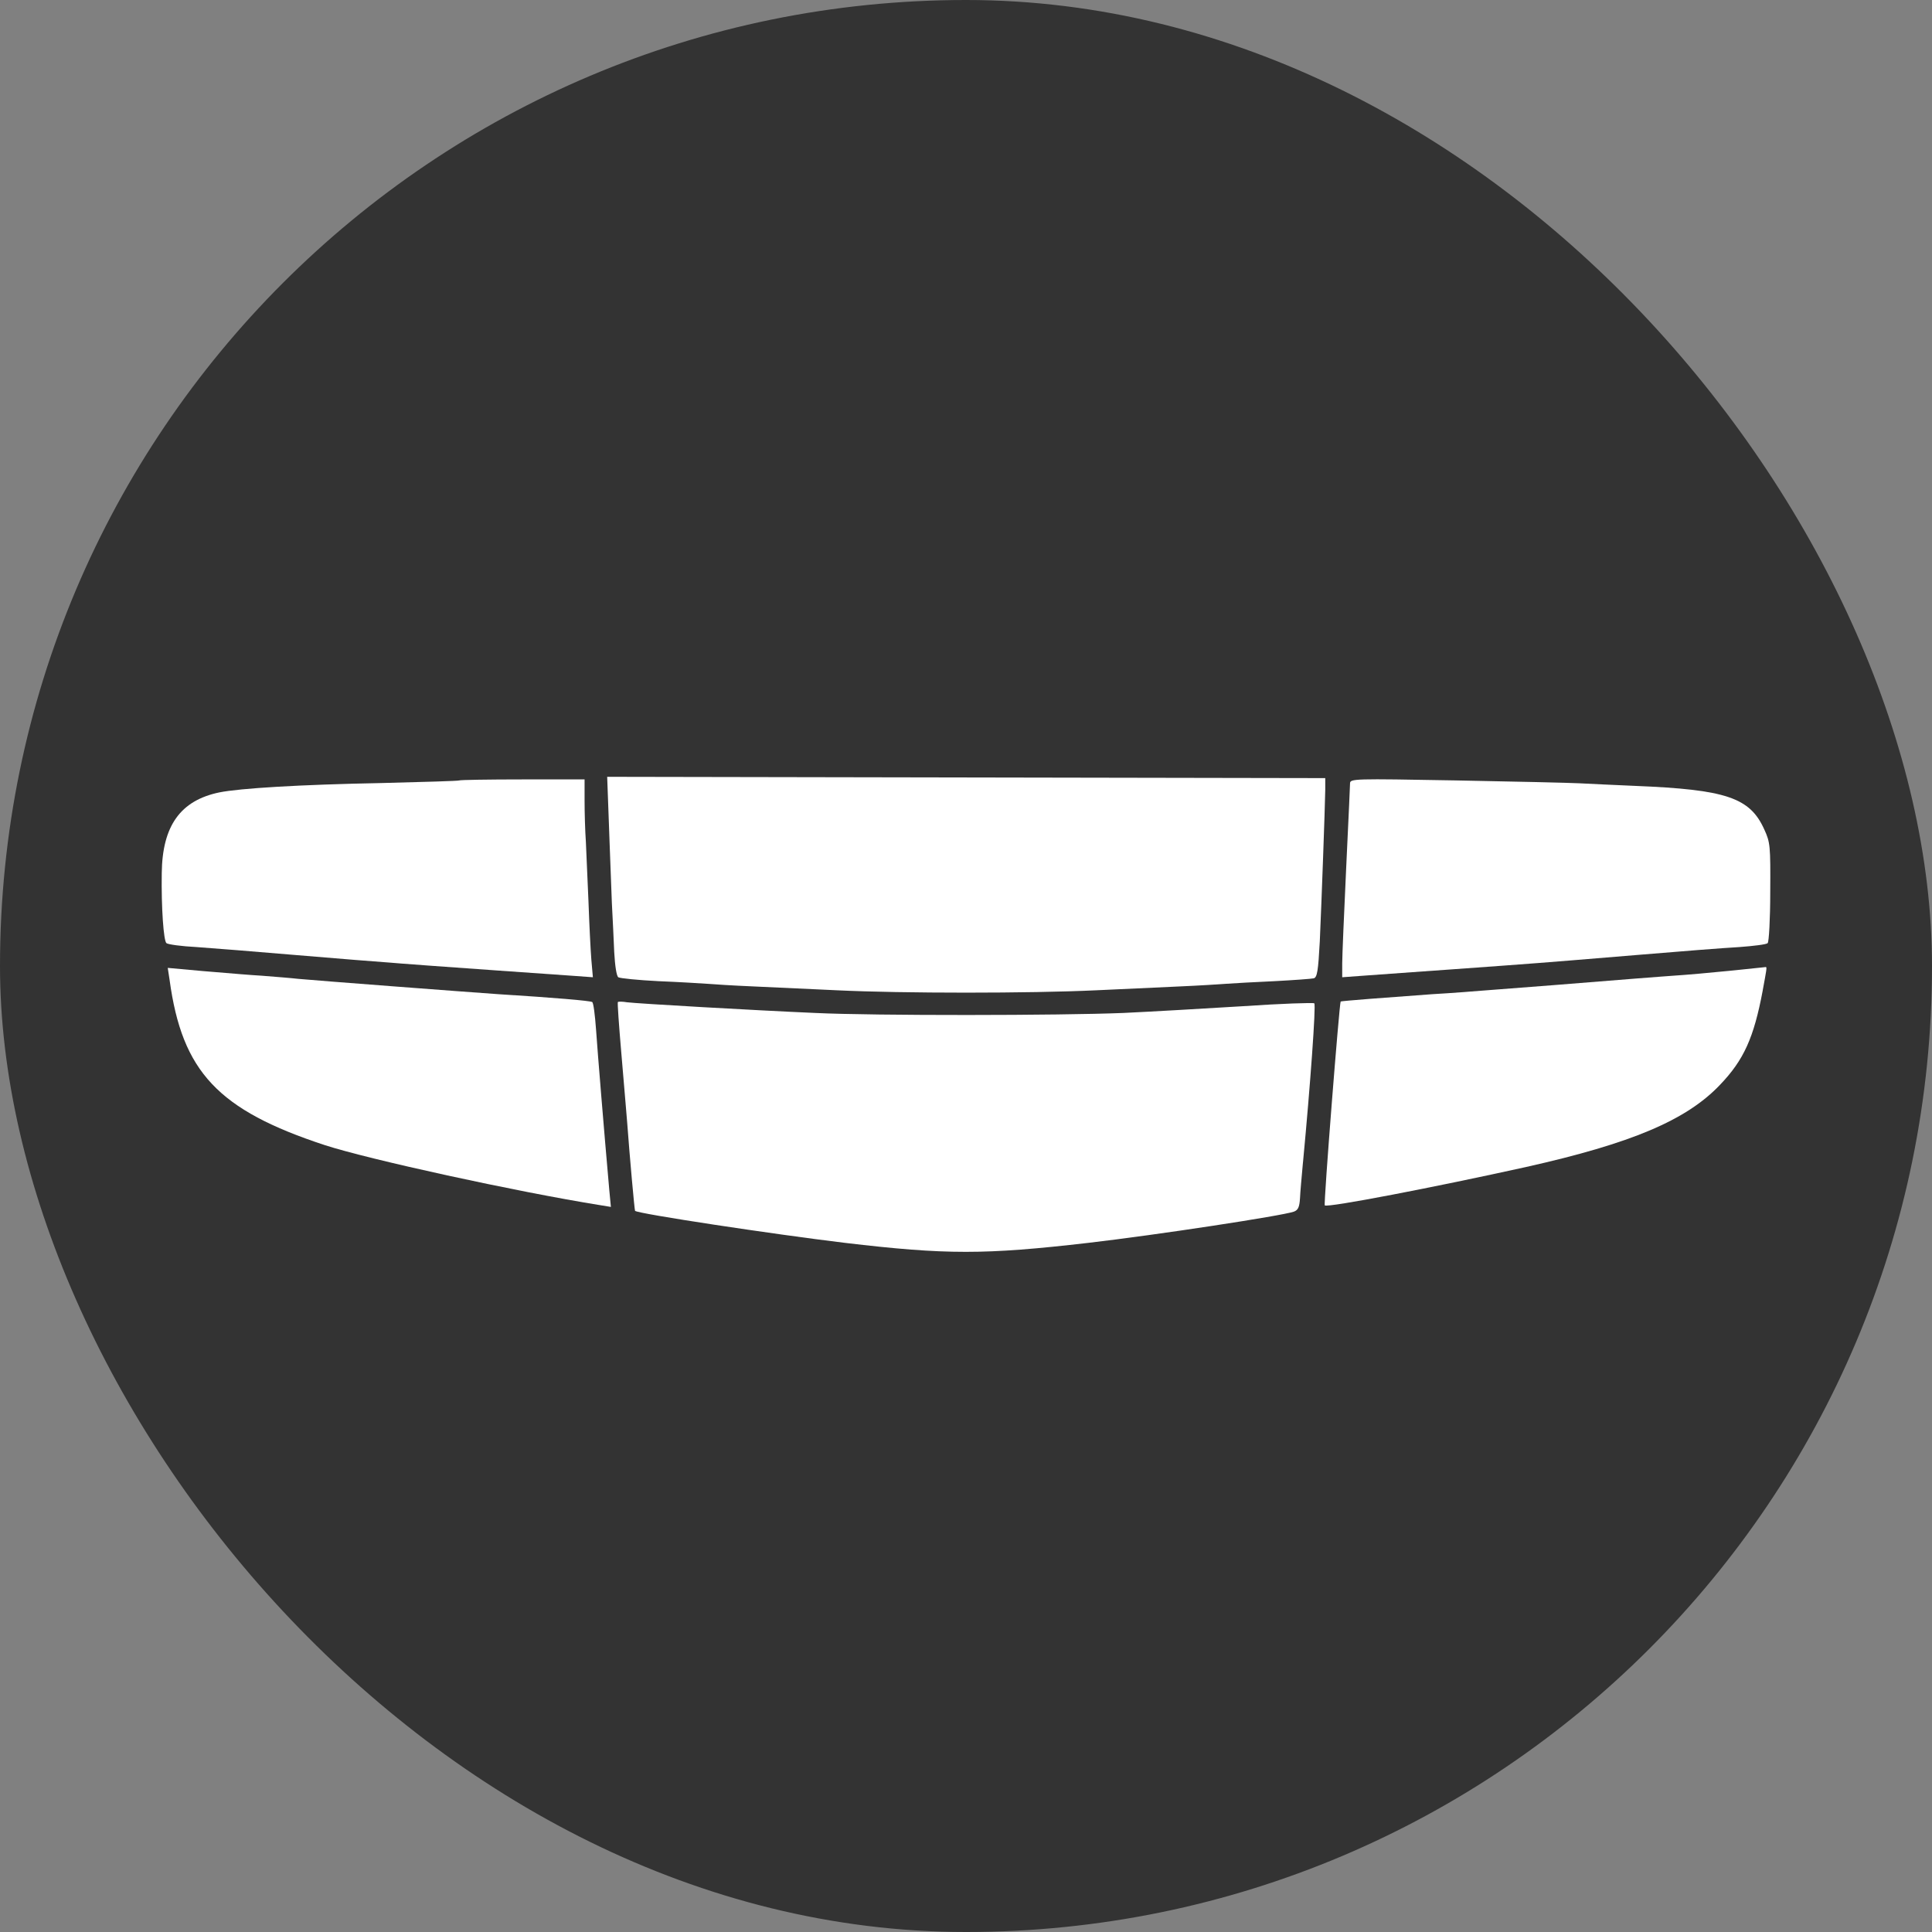
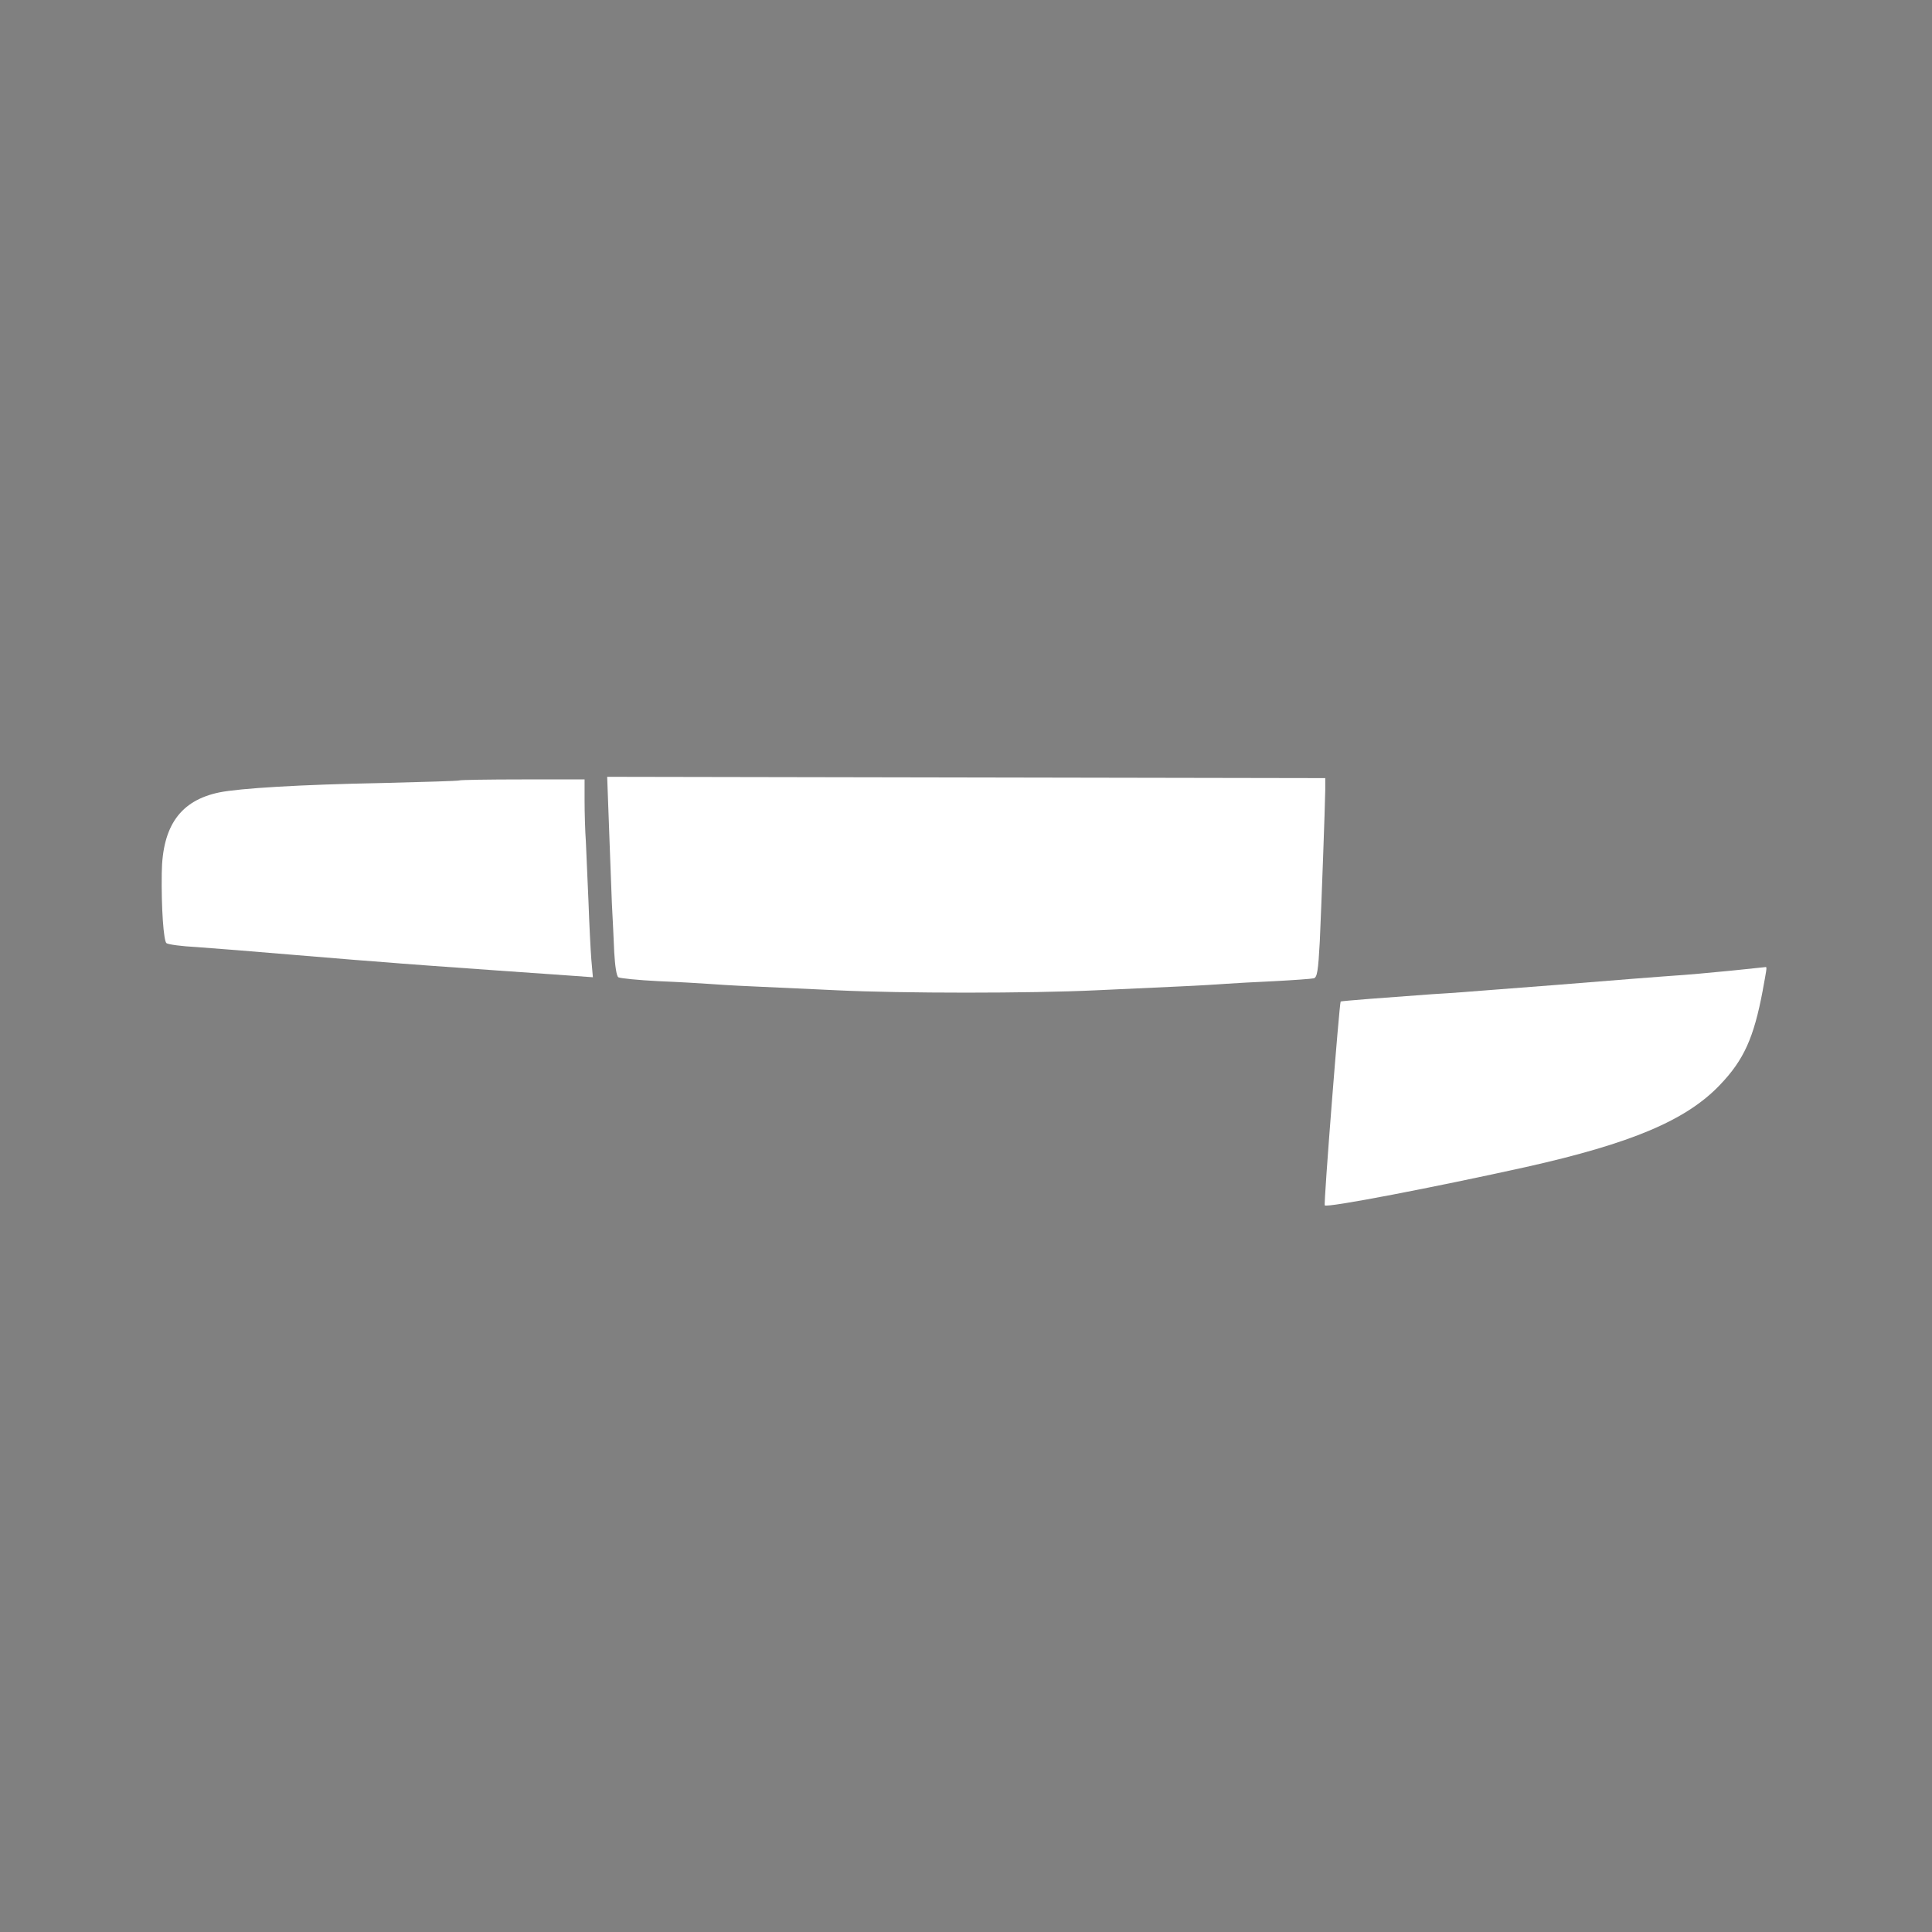
<svg xmlns="http://www.w3.org/2000/svg" width="40" height="40" viewBox="0 0 40 40" fill="none">
  <rect x="0" y="0" width="40" height="40" fill="#808080" stroke="none" />
-   <rect width="40" height="40" rx="20" fill="#333333" />
  <path d="M12.621 17.448L12.609 17.118L12.571 16.083L27.438 16.11V16.352C27.432 16.73 27.362 18.665 27.325 19.49C27.292 20.104 27.27 20.234 27.201 20.255C27.152 20.266 26.785 20.293 26.387 20.314C25.988 20.331 25.54 20.358 25.389 20.368C25.244 20.379 24.818 20.406 24.446 20.422C24.238 20.431 23.902 20.447 23.542 20.464L23.538 20.464C23.254 20.477 22.955 20.491 22.694 20.503C21.314 20.568 18.684 20.568 17.331 20.503L16.882 20.482L16.881 20.482C16.395 20.459 15.873 20.434 15.579 20.422C15.196 20.406 14.77 20.379 14.636 20.368C14.501 20.358 14.048 20.331 13.633 20.314C13.213 20.293 12.841 20.255 12.803 20.234C12.765 20.212 12.733 20.002 12.717 19.716C12.706 19.452 12.684 18.994 12.668 18.697C12.659 18.456 12.64 17.94 12.621 17.448Z" fill="white" />
  <path d="M7.899 16.212C8.772 16.19 9.5 16.169 9.51 16.158C9.521 16.147 10.114 16.137 10.82 16.137H12.103V16.578C12.103 16.826 12.114 17.209 12.13 17.43C12.135 17.529 12.142 17.696 12.15 17.891L12.15 17.891C12.16 18.132 12.172 18.417 12.184 18.67C12.2 19.128 12.227 19.667 12.243 19.867L12.275 20.233L11.904 20.206C11.262 20.163 9.235 20.017 8.869 19.991C8.788 19.984 8.681 19.976 8.565 19.968C8.403 19.956 8.226 19.944 8.087 19.931C7.85 19.915 6.977 19.845 6.147 19.775C5.317 19.705 4.384 19.629 4.071 19.608C3.759 19.592 3.479 19.554 3.446 19.527C3.387 19.479 3.338 18.799 3.349 18.077C3.36 17.096 3.737 16.573 4.54 16.406C4.966 16.32 6.211 16.244 7.899 16.212Z" fill="white" />
-   <path d="M27.951 16.223C27.951 16.269 27.923 16.872 27.887 17.63L27.87 17.996C27.827 18.913 27.789 19.797 27.789 19.948V20.233L28.156 20.206C28.309 20.194 28.843 20.156 29.46 20.112L30.026 20.072C31.834 19.942 31.953 19.932 33.454 19.808L33.853 19.775C34.743 19.7 35.713 19.624 36.01 19.608C36.306 19.586 36.57 19.554 36.597 19.527C36.624 19.506 36.651 19.026 36.651 18.471C36.657 17.511 36.651 17.441 36.527 17.172C36.231 16.514 35.74 16.347 33.853 16.271C33.642 16.261 33.413 16.251 33.21 16.242C32.987 16.232 32.796 16.223 32.695 16.217C32.501 16.207 31.358 16.18 30.15 16.158C28.01 16.12 27.951 16.12 27.951 16.223Z" fill="white" />
-   <path d="M6.729 23.71C4.514 22.983 3.77 22.19 3.511 20.287L3.473 20.039L4.19 20.104C4.277 20.111 4.372 20.119 4.469 20.127C4.815 20.156 5.201 20.189 5.419 20.201C5.7 20.223 6.039 20.25 6.174 20.266C6.508 20.298 9.694 20.541 10.325 20.584C11.451 20.654 12.222 20.719 12.26 20.746C12.287 20.756 12.319 21.02 12.341 21.322C12.373 21.791 12.502 23.365 12.615 24.643L12.648 24.988L12.416 24.95C10.675 24.67 7.646 24.007 6.729 23.71Z" fill="white" />
  <path d="M35.815 20.099C35.438 20.137 34.904 20.185 34.63 20.202L34.412 20.218C34.189 20.236 33.967 20.253 33.853 20.261C33.492 20.293 30.937 20.493 30.43 20.53L30.307 20.54C30.094 20.555 29.823 20.575 29.649 20.584C28.738 20.649 27.767 20.724 27.757 20.735C27.73 20.768 27.401 24.934 27.428 24.956C27.477 25.01 29.713 24.578 31.589 24.163C33.778 23.673 34.915 23.193 35.611 22.46C36.106 21.943 36.311 21.485 36.495 20.509L36.498 20.489C36.569 20.105 36.583 20.033 36.564 20.023C36.559 20.021 36.553 20.021 36.546 20.023C36.543 20.023 36.541 20.023 36.538 20.024C36.514 20.028 36.27 20.053 35.963 20.084L35.815 20.099Z" fill="white" />
-   <path d="M12.862 21.781C12.814 21.225 12.781 20.756 12.792 20.746C12.803 20.735 12.889 20.735 12.981 20.751C13.191 20.778 15.622 20.918 16.873 20.972C18.102 21.031 21.95 21.026 23.26 20.972C23.837 20.945 24.953 20.88 25.74 20.832C26.527 20.778 27.19 20.756 27.211 20.773C27.249 20.805 27.125 22.503 26.98 24.034L26.974 24.094C26.948 24.376 26.92 24.689 26.915 24.81C26.904 24.988 26.877 25.052 26.791 25.085C26.554 25.171 23.934 25.57 22.533 25.732C20.387 25.98 19.589 25.98 17.493 25.732C16.016 25.554 13.197 25.128 13.148 25.069C13.137 25.058 13.035 23.926 12.986 23.252C12.979 23.169 12.969 23.043 12.956 22.891C12.93 22.578 12.895 22.155 12.862 21.781Z" fill="white" />
</svg>